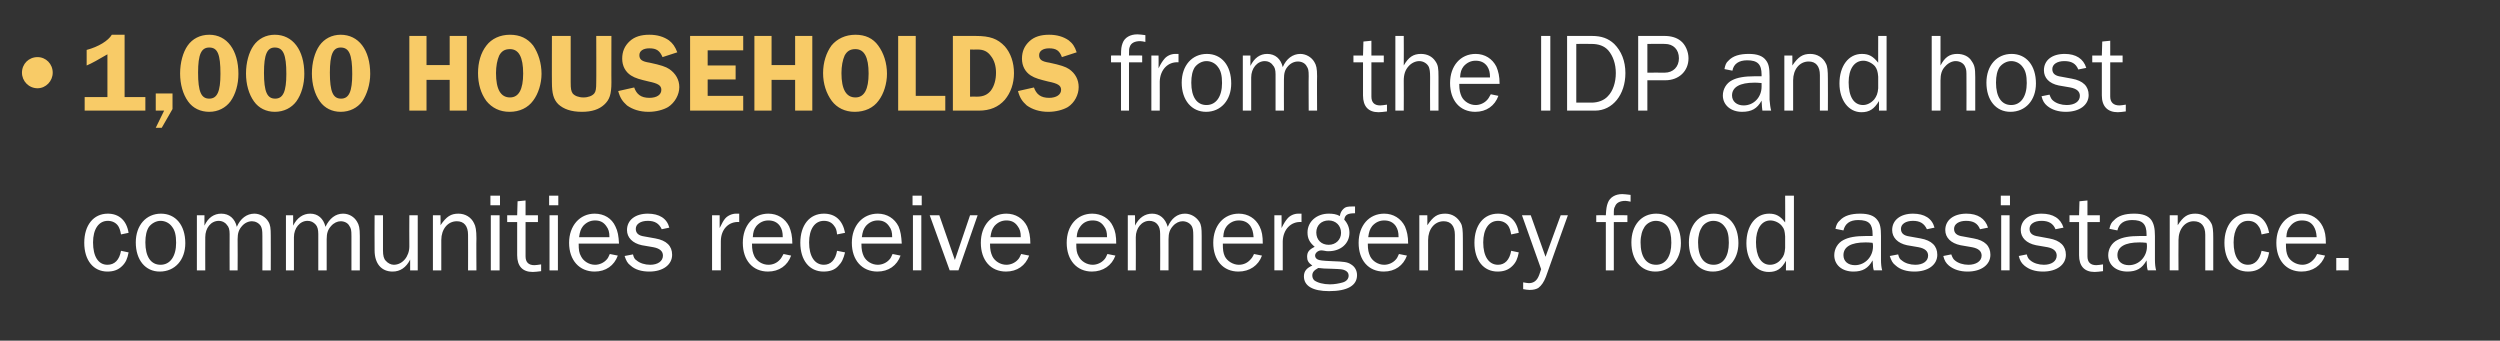
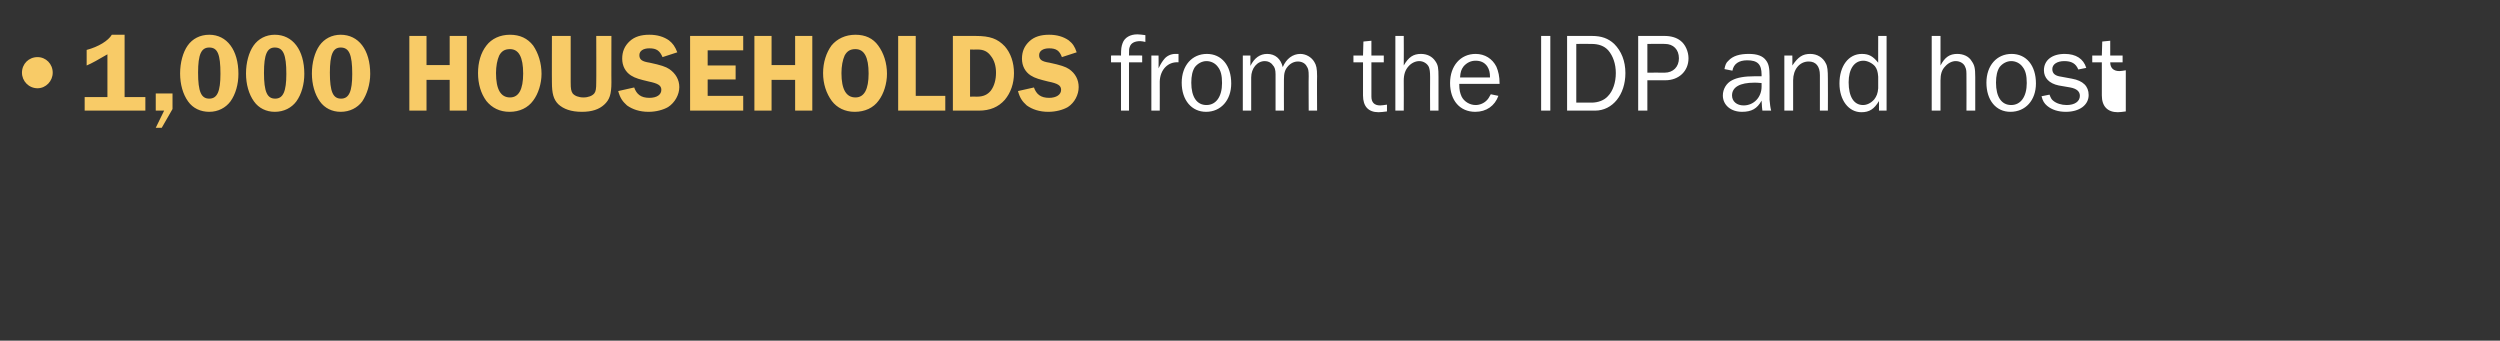
<svg xmlns="http://www.w3.org/2000/svg" version="1.1" width="626px" height="85.3px" viewBox="0 -9 626 85.3" style="top:-9px">
  <rect x="0" y="-9" width="626" height="85.3" fill="#333333" stroke="none" />
  <desc>1,000 households from the IDP and host communities receive emergency food assistance</desc>
  <defs />
  <g id="Polygon18484">
-     <path d="m32.2 54.2c-.3 1.6-.7 2.5-1.6 3.4c-1 1-2.2 1.4-3.7 1.4c-3.5 0-5.8-2.8-5.8-7.2c0-4.4 2.3-7.3 5.9-7.3c2.8 0 4.7 1.7 5.2 4.8l-1.9.4c-.2-1.1-.4-1.6-.7-2.1c-.6-.9-1.6-1.3-2.6-1.3c-2.3 0-3.7 2.1-3.7 5.4c0 3.5 1.3 5.6 3.6 5.6c1.8 0 3-1.2 3.4-3.5l1.9.4zm14.2-2.3c0 4.2-2.6 7.1-6.4 7.1c-3.6 0-6-2.9-6-7.3c0-4.3 2.6-7.2 6.3-7.2c3.7 0 6.1 2.9 6.1 7.4zm-9.1-4.1c-.6.9-.9 2.2-.9 3.9c0 3.6 1.4 5.6 3.8 5.6c2.4 0 3.9-2.1 3.9-5.5c0-1.9-.3-3.1-1-4c-.7-1-1.8-1.5-2.9-1.5c-1.1 0-2.2.6-2.9 1.5zm28.4 10.9s.03-8.59 0-8.6c0-1.5-.1-1.9-.4-2.5c-.5-.8-1.4-1.2-2.2-1.2c-.9 0-1.8.4-2.5 1.2c-.8.9-1.1 1.8-1.1 3.3c.04-.01 0 7.8 0 7.8h-2s-.03-9.1 0-9.1c0-1.1-.2-1.8-.7-2.3c-.5-.7-1.3-1-2-1c-2 0-3.4 1.8-3.4 4.1c-.03.02 0 8.3 0 8.3h-2.1V44.9h1.9s-.03 2.63 0 2.6c.9-2 2.4-3 4.2-3c2 0 3.4 1.2 3.9 3.3c.9-2.1 2.5-3.3 4.4-3.3c1.4 0 2.8.8 3.5 2c.5.8.6 1.6.6 3.6c.03.01 0 8.6 0 8.6h-2.1zm22.3 0s-.02-8.59 0-8.6c0-1.5-.1-1.9-.5-2.5c-.4-.8-1.3-1.2-2.2-1.2c-.8 0-1.7.4-2.4 1.2c-.8.9-1.1 1.8-1.1 3.3v7.8h-2.1s.02-9.1 0-9.1c0-1.1-.2-1.8-.6-2.3c-.6-.7-1.3-1-2.1-1c-1.9 0-3.4 1.8-3.4 4.1c.02.02 0 8.3 0 8.3h-2V44.9h1.8s.02 2.63 0 2.6c1-2 2.5-3 4.3-3c1.9 0 3.3 1.2 3.8 3.3c1-2.1 2.5-3.3 4.4-3.3c1.5 0 2.8.8 3.5 2c.5.8.7 1.6.7 3.6c-.02.01 0 8.6 0 8.6H88zm14.7 0V56c-1 2-2.5 3-4.4 3c-2.8 0-4.5-2-4.5-5.3c-.04-.01 0-8.8 0-8.8h2.1s.01 8.79 0 8.8c0 1.3.2 2.1.7 2.6c.5.6 1.3 1 2 1c2.2 0 3.9-2.1 3.9-4.6c-.04-.04 0-7.8 0-7.8h2.1v13.8h-1.9zm14.5 0s.03-8.9 0-8.9c0-2.2-1-3.4-2.8-3.4c-2.3 0-3.9 2-3.9 4.7v7.6h-2.1V44.9h1.9s.05 2.52 0 2.5c1.5-2.2 2.6-2.9 4.5-2.9c1.7 0 3.2.9 3.9 2.4c.4.7.6 1.8.6 3.8c-.05 0 0 8 0 8h-2.1zm7.9 0h-2.2V44.9h2.2v13.8zm.1-16.3h-2.4V40h2.4v2.4zm10.3 16.5c-1 .1-1.4.2-2.1.2c-2.6 0-3.9-1.5-3.9-4.2c-.02-.03 0-8.3 0-8.3H127v-1.7h2.5l.1-3.5l2-.2v3.7h3.1v1.7h-3.1s-.02 8.6 0 8.6c0 1.4.7 2.2 2.2 2.2c.5 0 .9-.1 1.7-.2v1.7zm4.2-.2h-2.1V44.9h2.1v13.8zm.1-16.3h-2.3V40h2.3v2.4zM154.7 55c-.9 2.5-3 4-5.8 4c-3.8 0-6.4-2.8-6.4-7.2c0-4.3 2.7-7.3 6.4-7.3c2.4 0 4.3 1.2 5.2 3.2c.6 1.2.8 2.4.9 4.3h-10.1c0 1.6.1 2.3.6 3.2c.6 1.2 2 2.1 3.5 2.1c1.1 0 2.2-.5 2.9-1.3c.3-.3.5-.7.8-1.4l2 .4zm-2.1-4.6c0-1.3-.2-2-.8-2.8c-.7-1-1.6-1.4-2.8-1.4c-1.2 0-2.2.5-3 1.4c-.6.8-.8 1.4-1 2.8h7.6zm5.9 4.3c.2.8.4 1.2.9 1.5c.8.7 2.1 1.1 3.4 1.1c1.9 0 3.2-.9 3.2-2.3c0-1.1-.8-1.8-2.4-2.1l-2.9-.5c-2.3-.5-3.7-1.9-3.7-3.8c0-2.5 2.1-4.1 5.2-4.1c2.9 0 4.8 1.2 5.4 3.5l-1.9.4c-.7-1.5-1.8-2.1-3.5-2.1c-1.8 0-3 .8-3 2c0 1.1.7 1.7 2.1 1.9l2.8.5c2.8.5 4.2 1.9 4.2 4.1c0 2.5-2.3 4.2-5.7 4.2c-2 0-3.6-.5-4.7-1.5c-.8-.6-1.1-1.2-1.5-2.4l2.1-.4zm19.8 4V44.9h1.9v3.2c.7-1.4.9-1.8 1.4-2.4c.6-.7 1.7-1.2 2.7-1.2h.8v2.1c-2.6-.2-4.6 1.8-4.6 4.8c-.03-.03 0 7.3 0 7.3h-2.2zm19.8-3.7c-.9 2.5-3 4-5.8 4c-3.8 0-6.3-2.8-6.3-7.2c0-4.3 2.6-7.3 6.4-7.3c2.3 0 4.2 1.2 5.2 3.2c.5 1.2.8 2.4.8 4.3h-10.1c0 1.6.2 2.3.6 3.2c.6 1.2 2 2.1 3.5 2.1c1.2 0 2.2-.5 2.9-1.3c.3-.3.5-.7.9-1.4l1.9.4zm-2.1-4.6c0-1.3-.2-2-.7-2.8c-.7-1-1.7-1.4-2.9-1.4c-1.2 0-2.2.5-3 1.4c-.6.8-.8 1.4-.9 2.8h7.5zm15.6 3.8c-.4 1.6-.8 2.5-1.7 3.4c-.9 1-2.1 1.4-3.7 1.4c-3.5 0-5.8-2.8-5.8-7.2c0-4.4 2.3-7.3 5.9-7.3c2.9 0 4.7 1.7 5.3 4.8l-2 .4c-.1-1.1-.3-1.6-.7-2.1c-.6-.9-1.5-1.3-2.6-1.3c-2.3 0-3.7 2.1-3.7 5.4c0 3.5 1.4 5.6 3.7 5.6c1.7 0 2.9-1.2 3.3-3.5l2 .4zm13.9.8c-.9 2.5-3 4-5.8 4c-3.8 0-6.4-2.8-6.4-7.2c0-4.3 2.7-7.3 6.5-7.3c2.3 0 4.2 1.2 5.2 3.2c.5 1.2.7 2.4.8 4.3h-10.1c0 1.6.2 2.3.6 3.2c.6 1.2 2 2.1 3.5 2.1c1.1 0 2.2-.5 2.9-1.3c.3-.3.5-.7.8-1.4l2 .4zm-2.1-4.6c0-1.3-.2-2-.8-2.8c-.7-1-1.6-1.4-2.8-1.4c-1.2 0-2.2.5-3 1.4c-.6.8-.8 1.4-1 2.8h7.6zm7.3 8.3h-2.1V44.9h2.1v13.8zm.1-16.3h-2.3V40h2.3v2.4zm9.2 16.3h-2.2l-5-13.8h2.4l3.9 11.2l3.8-11.2h1.9L240 58.7zm17.7-3.7c-.9 2.5-3 4-5.8 4c-3.8 0-6.3-2.8-6.3-7.2c0-4.3 2.6-7.3 6.4-7.3c2.3 0 4.2 1.2 5.2 3.2c.5 1.2.8 2.4.8 4.3h-10.1c0 1.6.2 2.3.6 3.2c.6 1.2 2 2.1 3.5 2.1c1.1 0 2.2-.5 2.9-1.3c.3-.3.5-.7.8-1.4l2 .4zm-2.1-4.6c0-1.3-.2-2-.8-2.8c-.7-1-1.6-1.4-2.8-1.4c-1.2 0-2.2.5-3 1.4c-.6.8-.8 1.4-1 2.8h7.6zm23.7 4.6c-.9 2.5-3.1 4-5.9 4c-3.7 0-6.3-2.8-6.3-7.2c0-4.3 2.6-7.3 6.4-7.3c2.3 0 4.3 1.2 5.2 3.2c.6 1.2.8 2.4.8 4.3h-10c0 1.6.1 2.3.6 3.2c.6 1.2 2 2.1 3.5 2.1c1.1 0 2.2-.5 2.9-1.3c.3-.3.5-.7.8-1.4l2 .4zm-2.1-4.6c0-1.3-.2-2-.8-2.8c-.7-1-1.6-1.4-2.8-1.4c-1.3 0-2.3.5-3 1.4c-.6.8-.9 1.4-1 2.8h7.6zm21.6 8.3v-8.6c0-1.5-.1-1.9-.4-2.5c-.5-.8-1.4-1.2-2.3-1.2c-.8 0-1.7.4-2.4 1.2c-.8.9-1.1 1.8-1.1 3.3c.02-.01 0 7.8 0 7.8h-2.1s.05-9.1 0-9.1c0-1.1-.2-1.8-.6-2.3c-.5-.7-1.3-1-2.1-1c-1.9 0-3.4 1.8-3.4 4.1c.04.02 0 8.3 0 8.3h-2V44.9h1.8s.05 2.63 0 2.6c1-2 2.5-3 4.3-3c1.9 0 3.3 1.2 3.9 3.3c.9-2.1 2.4-3.3 4.3-3.3c1.5 0 2.8.8 3.6 2c.5.8.6 1.6.6 3.6v8.6h-2.1zM316 55c-.9 2.5-3.1 4-5.9 4c-3.8 0-6.3-2.8-6.3-7.2c0-4.3 2.6-7.3 6.4-7.3c2.3 0 4.2 1.2 5.2 3.2c.6 1.2.8 2.4.8 4.3h-10c0 1.6.1 2.3.5 3.2c.6 1.2 2.1 2.1 3.5 2.1c1.2 0 2.2-.5 2.9-1.3c.3-.3.6-.7.9-1.4l2 .4zm-2.1-4.6c-.1-1.3-.3-2-.8-2.8c-.7-1-1.7-1.4-2.9-1.4c-1.2 0-2.2.5-3 1.4c-.6.8-.8 1.4-.9 2.8h7.6zm5.2 8.3V44.9h1.8s.03 3.19 0 3.2c.7-1.4 1-1.8 1.5-2.4c.6-.7 1.6-1.2 2.7-1.2h.8v2.1c-2.6-.2-4.6 1.8-4.7 4.8v7.3h-2.1zm20.2-14.3c-1.9 0-2.5.4-2.7 1.6c.9 1 1.3 2.1 1.3 3.3c0 2.7-2.2 4.6-5.2 4.6c-.4 0-.7 0-1-.1c-.4-.1-.8-.1-.9-.1c-.7 0-1.5.6-1.5 1.3c0 .5.3.8.7 1c.5.2 1.1.3 3.6.4c2.9.1 3.8.2 4.7.8c1 .6 1.5 1.6 1.5 2.7c0 2.6-2.4 4-7 4c-4.1 0-6.3-1.3-6.3-3.7c0-1.3.7-2.1 2.1-2.7c-1-.7-1.3-1.3-1.3-2.2c0-1.2.5-1.8 1.9-2.5c-1.3-1.1-1.8-2.1-1.8-3.6c0-2.7 2.3-4.7 5.3-4.7c1 0 1.9.1 2.8.6c.1-.8.4-1.3.9-1.8c.5-.5 1-.6 2.3-.6h.6v1.7zm-9.7 4.8c0 1.9 1.3 3.1 3.1 3.1c1.8 0 3.1-1.3 3.1-3c0-1.8-1.3-3.1-3.1-3.1c-1.8 0-3.1 1.2-3.1 3zm-1 10.8c0 .5.2.9.5 1.2c.8.6 2.3 1 3.9 1c1.1 0 2.3-.2 3.3-.5c.9-.3 1.4-.9 1.4-1.7c0-.6-.3-1-.9-1.3c-.7-.3-.9-.3-3.3-.4c-1.4 0-2.7-.1-3.4-.2c-1.1.6-1.5 1.1-1.5 1.9zm23.7-5c-.9 2.5-3 4-5.8 4c-3.8 0-6.3-2.8-6.3-7.2c0-4.3 2.6-7.3 6.4-7.3c2.3 0 4.2 1.2 5.2 3.2c.5 1.2.8 2.4.8 4.3h-10.1c0 1.6.2 2.3.6 3.2c.6 1.2 2 2.1 3.5 2.1c1.1 0 2.2-.5 2.9-1.3c.3-.3.5-.7.8-1.4l2 .4zm-2.1-4.6c0-1.3-.2-2-.7-2.8c-.7-1-1.7-1.4-2.9-1.4c-1.2 0-2.2.5-3 1.4c-.6.8-.8 1.4-1 2.8h7.6zm14.1 8.3s.02-8.9 0-8.9c0-2.2-1-3.4-2.8-3.4c-2.3 0-3.9 2-3.9 4.7v7.6h-2.2V44.9h2s.03 2.52 0 2.5c1.5-2.2 2.5-2.9 4.5-2.9c1.7 0 3.1.9 3.9 2.4c.4.7.5 1.8.5 3.8c.03 0 0 8 0 8h-2zm16-4.5c-.3 1.6-.7 2.5-1.6 3.4c-1 1-2.2 1.4-3.7 1.4c-3.5 0-5.8-2.8-5.8-7.2c0-4.4 2.3-7.3 5.9-7.3c2.8 0 4.7 1.7 5.2 4.8l-1.9.4c-.2-1.1-.4-1.6-.7-2.1c-.6-.9-1.6-1.3-2.6-1.3c-2.3 0-3.7 2.1-3.7 5.4c0 3.5 1.4 5.6 3.7 5.6c1.7 0 2.9-1.2 3.3-3.5l1.9.4zm6.8 6.1c-.5 1.3-1.1 2.2-1.9 2.8c-.5.3-1.2.5-2.2.5c-.6 0-.9-.1-1.6-.2v-1.7c.7.1 1 .2 1.4.2c1 0 1.7-.4 2.2-1.2c.3-.5.5-1 .9-2.3c-.01.02-4.8-13.5-4.8-13.5h2.2l3.7 10.4l3.8-10.4h1.8s-5.53 15.4-5.5 15.4zm20.4-13.7h-3.4v12.1h-2V46.6h-2.4v-1.7s2.43-.03 2.4 0c.1-1.7.2-2.3.5-3.1c.5-1.4 1.9-2.2 3.6-2.2c.6 0 1.1.1 2.1.2v1.7c-.6-.1-.9-.2-1.3-.2c-1.4 0-2.3.5-2.6 1.4c-.3.5-.3.7-.3 2.2c.02-.03 3.4 0 3.4 0v1.7zm13.4 5.3c0 4.2-2.7 7.1-6.4 7.1c-3.6 0-6-2.9-6-7.3c0-4.3 2.5-7.2 6.2-7.2c3.8 0 6.2 2.9 6.2 7.4zm-9.1-4.1c-.6.9-1 2.2-1 3.9c0 3.6 1.4 5.6 3.9 5.6c2.4 0 3.8-2.1 3.8-5.5c0-1.9-.3-3.1-.9-4c-.7-1-1.8-1.5-3-1.5c-1.1 0-2.2.6-2.8 1.5zm23.5 4.1c0 4.2-2.7 7.1-6.4 7.1c-3.6 0-6-2.9-6-7.3c0-4.3 2.5-7.2 6.2-7.2c3.8 0 6.2 2.9 6.2 7.4zm-9.1-4.1c-.6.9-1 2.2-1 3.9c0 3.6 1.4 5.6 3.9 5.6c2.4 0 3.8-2.1 3.8-5.5c0-1.9-.3-3.1-1-4c-.7-1-1.7-1.5-2.9-1.5c-1.1 0-2.2.6-2.8 1.5zm23 10.9h-2s.03-2.38 0-2.4c-1.1 2-2.3 2.8-4.3 2.8c-3.3 0-5.6-3-5.6-7.2c0-4.4 2.3-7.4 5.7-7.4c1.7 0 2.8.6 4 2.2c.04.05 0-6.7 0-6.7h2.2v18.7zm-2.2-8.5c-.1-1.3-.2-1.9-.8-2.6c-.6-.8-1.8-1.4-2.9-1.4c-2.2 0-3.6 2.1-3.6 5.4c0 3.6 1.3 5.7 3.5 5.7c1.1 0 2.1-.5 2.8-1.4c.7-.8.9-1.5 1-2.8v-2.9zm22.2 8.5c-.2-.7-.2-.9-.3-2.5c-1.1 2-2.5 2.8-4.8 2.8c-2.9 0-4.8-1.7-4.8-4.1c0-1.6.9-3.1 2.3-3.8c1.3-.7 3.1-1 5.5-1h1.8v-.4c0-2.6-.9-3.6-3.6-3.6c-2.1 0-3.3.9-3.7 2.6l-2-.4c.2-1 .5-1.6 1.1-2.1c1.1-1.2 2.8-1.7 5.1-1.7c2.1 0 3.5.5 4.3 1.6c.7.9.9 2 .9 4v5.9c0 1.1.1 2 .3 2.7h-2.1zm-2.1-7c-3.6 0-5.5 1.1-5.5 3.2c0 1.5 1.1 2.5 2.9 2.5c2.5 0 4.5-2.1 4.5-4.7c0-.3 0-.6-.1-.9c-.7-.1-1.5-.1-1.8-.1zm8.2 3c.2.8.4 1.2.9 1.5c.8.7 2.1 1.1 3.4 1.1c1.9 0 3.2-.9 3.2-2.3c0-1.1-.8-1.8-2.4-2.1l-2.9-.5c-2.3-.5-3.7-1.9-3.7-3.8c0-2.5 2.1-4.1 5.2-4.1c2.9 0 4.8 1.2 5.4 3.5l-1.9.4c-.7-1.5-1.8-2.1-3.5-2.1c-1.8 0-3 .8-3 2c0 1.1.7 1.7 2.1 1.9l2.8.5c2.8.5 4.2 1.9 4.2 4.1c0 2.5-2.3 4.2-5.7 4.2c-2 0-3.6-.5-4.7-1.5c-.8-.6-1.1-1.2-1.5-2.4l2.1-.4zm13.3 0c.3.8.5 1.2.9 1.5c.8.7 2.1 1.1 3.4 1.1c1.9 0 3.3-.9 3.3-2.3c0-1.1-.8-1.8-2.4-2.1l-2.9-.5c-2.4-.5-3.8-1.9-3.8-3.8c0-2.5 2.1-4.1 5.3-4.1c2.8 0 4.7 1.2 5.4 3.5l-2 .4c-.6-1.5-1.7-2.1-3.5-2.1c-1.8 0-3 .8-3 2c0 1.1.7 1.7 2.2 1.9l2.7.5c2.8.5 4.2 1.9 4.2 4.1c0 2.5-2.3 4.2-5.7 4.2c-1.9 0-3.5-.5-4.7-1.5c-.7-.6-1.1-1.2-1.4-2.4l2-.4zm14.6 4h-2.1V44.9h2.1v13.8zm.1-16.3H501V40h2.3v2.4zm4.2 12.3c.2.8.5 1.2.9 1.5c.8.7 2.1 1.1 3.4 1.1c1.9 0 3.2-.9 3.2-2.3c0-1.1-.8-1.8-2.3-2.1l-2.9-.5c-2.4-.5-3.8-1.9-3.8-3.8c0-2.5 2.1-4.1 5.2-4.1c2.9 0 4.8 1.2 5.5 3.5l-2 .4c-.6-1.5-1.8-2.1-3.5-2.1c-1.8 0-3 .8-3 2c0 1.1.7 1.7 2.2 1.9l2.7.5c2.8.5 4.2 1.9 4.2 4.1c0 2.5-2.3 4.2-5.7 4.2c-2 0-3.5-.5-4.7-1.5c-.7-.6-1.1-1.2-1.4-2.4l2-.4zm19.1 4.2c-1 .1-1.4.2-2.1.2c-2.6 0-3.9-1.5-3.9-4.2v-8.3h-2.4v-1.7h2.4l.1-3.5l2-.2v3.7h3.1v1.7h-3.1v8.6c0 1.4.7 2.2 2.2 2.2c.5 0 .9-.1 1.7-.2v1.7zm11.2-.2c-.2-.7-.2-.9-.3-2.5c-1.1 2-2.5 2.8-4.8 2.8c-2.9 0-4.8-1.7-4.8-4.1c0-1.6.9-3.1 2.3-3.8c1.3-.7 3.1-1 5.5-1h1.8v-.4c0-2.6-1-3.6-3.6-3.6c-2.1 0-3.3.9-3.7 2.6l-2-.4c.2-1 .5-1.6 1.1-2.1c1.1-1.2 2.8-1.7 5.1-1.7c2.1 0 3.5.5 4.3 1.6c.6.9.9 2 .9 4v5.9c0 1.1.1 2 .3 2.7h-2.1zm-2.1-7c-3.6 0-5.5 1.1-5.5 3.2c0 1.5 1.1 2.5 2.9 2.5c2.5 0 4.5-2.1 4.5-4.7c0-.3 0-.6-.1-.9c-.7-.1-1.5-.1-1.8-.1zm16.5 7s-.02-8.9 0-8.9c0-2.2-1-3.4-2.9-3.4c-2.2 0-3.8 2-3.8 4.7c-.04-.01 0 7.6 0 7.6h-2.2V44.9h2s-.01 2.52 0 2.5c1.4-2.2 2.5-2.9 4.4-2.9c1.8 0 3.2.9 4 2.4c.4.7.5 1.8.5 3.8v8h-2zm16-4.5c-.3 1.6-.7 2.5-1.6 3.4c-1 1-2.2 1.4-3.7 1.4c-3.6 0-5.9-2.8-5.9-7.2c0-4.4 2.4-7.3 6-7.3c2.8 0 4.6 1.7 5.2 4.8l-1.9.4c-.2-1.1-.4-1.6-.8-2.1c-.6-.9-1.5-1.3-2.6-1.3c-2.2 0-3.6 2.1-3.6 5.4c0 3.5 1.3 5.6 3.6 5.6c1.7 0 2.9-1.2 3.4-3.5l1.9.4zm14 .8c-.9 2.5-3.1 4-5.9 4c-3.8 0-6.3-2.8-6.3-7.2c0-4.3 2.6-7.3 6.4-7.3c2.3 0 4.2 1.2 5.2 3.2c.6 1.2.8 2.4.8 4.3h-10c0 1.6.1 2.3.5 3.2c.6 1.2 2.1 2.1 3.6 2.1c1.1 0 2.1-.5 2.8-1.3c.3-.3.6-.7.9-1.4l2 .4zm-2.1-4.6c-.1-1.3-.3-2-.8-2.8c-.7-1-1.6-1.4-2.9-1.4c-1.2 0-2.2.5-2.9 1.4c-.7.8-.9 1.4-1 2.8h7.6zm8 8.3H585v-3.1h3.1v3.1z" stroke="none" fill="#fff" />
-   </g>
+     </g>
  <g id="Polygon18483">
-     <path d="m286 6.6h-3.3v12.1h-2V6.6h-2.5V4.9s2.48-.03 2.5 0c0-1.7.1-2.3.4-3.1c.5-1.4 1.9-2.2 3.7-2.2c.6 0 1.1.1 2 .2v1.7c-.6-.1-.8-.2-1.3-.2c-1.4 0-2.3.5-2.6 1.4c-.2.5-.2.7-.2 2.2c-.04-.03 3.3 0 3.3 0v1.7zm2.3 12.1V4.9h1.8s.04 3.19 0 3.2c.7-1.4 1-1.8 1.5-2.4c.6-.7 1.6-1.2 2.7-1.2h.8v2.1c-2.6-.2-4.6 1.8-4.7 4.8c.02-.03 0 7.3 0 7.3h-2.1zm20-6.8c0 4.2-2.6 7.1-6.3 7.1c-3.6 0-6.1-2.9-6.1-7.3c0-4.3 2.6-7.2 6.3-7.2c3.7 0 6.1 2.9 6.1 7.4zm-9.1-4.1c-.6.9-.9 2.2-.9 3.9c0 3.6 1.4 5.6 3.8 5.6c2.4 0 3.9-2.1 3.9-5.5c0-1.9-.3-3.1-1-4c-.7-1-1.8-1.5-2.9-1.5c-1.1 0-2.2.6-2.9 1.5zm28.5 10.9s-.05-8.59 0-8.6c0-1.5-.1-1.9-.5-2.5c-.4-.8-1.3-1.2-2.2-1.2c-.9 0-1.8.4-2.5 1.2c-.8.9-1 1.8-1 3.3c-.03-.01 0 7.8 0 7.8h-2.1s-.01-9.1 0-9.1c0-1.1-.2-1.8-.7-2.3c-.5-.7-1.2-1-2-1c-1.9 0-3.4 1.8-3.4 4.1v8.3h-2.1V4.9h1.9v2.6c1-2 2.4-3 4.2-3c2 0 3.4 1.2 3.9 3.3c.9-2.1 2.5-3.3 4.4-3.3c1.4 0 2.8.8 3.5 2c.5.8.7 1.6.7 3.6c-.05.01 0 8.6 0 8.6h-2.1zm19.6.2c-1 .1-1.4.2-2.1.2c-2.6 0-3.9-1.5-3.9-4.2V6.6h-2.4V4.9h2.4l.1-3.5l2-.2v3.7h3.1v1.7h-3.1v8.6c0 1.4.7 2.2 2.2 2.2c.5 0 .9-.1 1.7-.2v1.7zm10.8-.2s-.04-8.4 0-8.4c0-1.4-.1-1.9-.3-2.5c-.4-.9-1.4-1.5-2.4-1.5c-1 0-2 .5-2.7 1.3c-.8.9-1.2 2-1.2 3.6c.04.03 0 7.5 0 7.5h-2.1V0h2.1s.04 7.42 0 7.4c1.2-2.1 2.4-2.9 4.3-2.9c1.5 0 2.8.6 3.6 1.8c.7 1 .8 1.7.8 4c.02 0 0 8.4 0 8.4h-2.1zm17.1-3.7c-.9 2.5-3 4-5.8 4c-3.8 0-6.3-2.8-6.3-7.2c0-4.3 2.6-7.3 6.4-7.3c2.3 0 4.2 1.2 5.2 3.2c.5 1.2.8 2.4.8 4.3h-10.1c0 1.6.2 2.3.6 3.2c.6 1.2 2 2.1 3.5 2.1c1.1 0 2.2-.5 2.9-1.3c.3-.3.5-.7.9-1.4l1.9.4zm-2.1-4.6c0-1.3-.2-2-.7-2.8c-.7-1-1.7-1.4-2.9-1.4c-1.2 0-2.2.5-3 1.4c-.6.8-.8 1.4-.9 2.8h7.5zm12.8 8.3V0h2.3v18.7h-2.3zM392.4 0h6.2c2.4 0 4.1.6 5.6 2c1.8 1.8 2.8 4.3 2.8 7.3c0 5.4-3.2 9.4-7.6 9.4c.02-.02-7 0-7 0V0zm6.1 16.7c1.7 0 3.2-.6 4.1-1.6c1.3-1.3 2-3.5 2-5.8c0-2.3-.7-4.3-1.9-5.7c-1-1.1-2.4-1.6-4.2-1.6c0-.04-3.8 0-3.8 0v14.7h3.8zm11.7 2V0h6.6c1.6 0 3 .4 4 1.2c1.2.9 2 2.7 2 4.4c0 3.2-2.4 5.5-5.8 5.5h-4.5v7.6h-2.3zm6.6-9.5c2.2 0 3.6-1.5 3.6-3.6c0-2.2-1.4-3.6-3.5-3.6c.04-.04-4.4 0-4.4 0v7.2s4.27-.04 4.3 0zm24.5 9.5c-.1-.7-.1-.9-.2-2.5c-1.1 2-2.5 2.8-4.9 2.8c-2.8 0-4.8-1.7-4.8-4.1c0-1.6.9-3.1 2.3-3.8c1.3-.7 3.2-1 5.6-1h1.8v-.4c0-2.6-1-3.6-3.6-3.6c-2.1 0-3.4.9-3.7 2.6l-2-.4c.2-1 .4-1.6 1-2.1c1.1-1.2 2.8-1.7 5.1-1.7c2.1 0 3.5.5 4.3 1.6c.7.9.9 2 .9 4v5.9c.1 1.1.2 2 .4 2.7h-2.2zm-2-7c-3.6 0-5.6 1.1-5.6 3.2c0 1.5 1.2 2.5 2.9 2.5c2.6 0 4.5-2.1 4.5-4.7v-.9c-.8-.1-1.5-.1-1.8-.1zm16.4 7s.02-8.9 0-8.9c0-2.2-1-3.4-2.8-3.4c-2.3 0-3.9 2-3.9 4.7v7.6h-2.2V4.9h2s.04 2.52 0 2.5c1.5-2.2 2.6-2.9 4.5-2.9c1.7 0 3.2.9 3.9 2.4c.4.7.5 1.8.5 3.8c.04 0 0 8 0 8h-2zm16.7 0h-1.9s-.02-2.38 0-2.4c-1.2 2-2.4 2.8-4.4 2.8c-3.2 0-5.5-3-5.5-7.2c0-4.4 2.3-7.4 5.6-7.4c1.8 0 2.8.6 4.1 2.2c-.02.05 0-6.7 0-6.7h2.1v18.7zm-2.1-8.5c-.1-1.3-.3-1.9-.8-2.6c-.7-.8-1.9-1.4-2.9-1.4c-2.3 0-3.7 2.1-3.7 5.4c0 3.6 1.3 5.7 3.6 5.7c1 0 2-.5 2.8-1.4c.6-.8.9-1.5 1-2.8v-2.9zm22.1 8.5s.03-8.4 0-8.4c0-1.4 0-1.9-.3-2.5c-.3-.9-1.3-1.5-2.4-1.5c-.9 0-1.9.5-2.6 1.3c-.9.9-1.2 2-1.2 3.6v7.5h-2.2V0h2.2s.01 7.42 0 7.4c1.1-2.1 2.3-2.9 4.2-2.9c1.5 0 2.9.6 3.6 1.8c.7 1 .9 1.7.9 4v8.4h-2.2zm17.4-6.8c0 4.2-2.6 7.1-6.4 7.1c-3.6 0-6-2.9-6-7.3c0-4.3 2.6-7.2 6.3-7.2c3.7 0 6.1 2.9 6.1 7.4zm-9.1-4.1c-.6.9-.9 2.2-.9 3.9c0 3.6 1.4 5.6 3.8 5.6c2.4 0 3.9-2.1 3.9-5.5c0-1.9-.3-3.1-1-4c-.7-1-1.8-1.5-2.9-1.5c-1.1 0-2.2.6-2.9 1.5zm12.5 6.9c.3.8.5 1.2.9 1.5c.8.7 2.1 1.1 3.4 1.1c2 0 3.3-.9 3.3-2.3c0-1.1-.8-1.8-2.4-2.1l-2.9-.5c-2.4-.5-3.7-1.9-3.7-3.8c0-2.5 2-4.1 5.2-4.1c2.8 0 4.7 1.2 5.4 3.5l-2 .4c-.6-1.5-1.7-2.1-3.5-2.1c-1.8 0-3 .8-3 2c0 1.1.7 1.7 2.2 1.9l2.7.5c2.8.5 4.2 1.9 4.2 4.1c0 2.5-2.3 4.2-5.7 4.2c-1.9 0-3.5-.5-4.7-1.5c-.7-.6-1.1-1.2-1.4-2.4l2-.4zm19.1 4.2c-.9.1-1.4.2-2 .2c-2.6 0-4-1.5-4-4.2V6.6h-2.4V4.9h2.4l.1-3.5l2-.2v3.7h3.1v1.7h-3.1v8.6c0 1.4.8 2.2 2.3 2.2c.5 0 .8-.1 1.6-.2v1.7z" stroke="none" fill="#fff" />
+     <path d="m286 6.6h-3.3v12.1h-2V6.6h-2.5V4.9s2.48-.03 2.5 0c0-1.7.1-2.3.4-3.1c.5-1.4 1.9-2.2 3.7-2.2c.6 0 1.1.1 2 .2v1.7c-.6-.1-.8-.2-1.3-.2c-1.4 0-2.3.5-2.6 1.4c-.2.5-.2.7-.2 2.2c-.04-.03 3.3 0 3.3 0v1.7zm2.3 12.1V4.9h1.8s.04 3.19 0 3.2c.7-1.4 1-1.8 1.5-2.4c.6-.7 1.6-1.2 2.7-1.2h.8v2.1c-2.6-.2-4.6 1.8-4.7 4.8c.02-.03 0 7.3 0 7.3h-2.1zm20-6.8c0 4.2-2.6 7.1-6.3 7.1c-3.6 0-6.1-2.9-6.1-7.3c0-4.3 2.6-7.2 6.3-7.2c3.7 0 6.1 2.9 6.1 7.4zm-9.1-4.1c-.6.9-.9 2.2-.9 3.9c0 3.6 1.4 5.6 3.8 5.6c2.4 0 3.9-2.1 3.9-5.5c0-1.9-.3-3.1-1-4c-.7-1-1.8-1.5-2.9-1.5c-1.1 0-2.2.6-2.9 1.5zm28.5 10.9s-.05-8.59 0-8.6c0-1.5-.1-1.9-.5-2.5c-.4-.8-1.3-1.2-2.2-1.2c-.9 0-1.8.4-2.5 1.2c-.8.9-1 1.8-1 3.3c-.03-.01 0 7.8 0 7.8h-2.1s-.01-9.1 0-9.1c0-1.1-.2-1.8-.7-2.3c-.5-.7-1.2-1-2-1c-1.9 0-3.4 1.8-3.4 4.1v8.3h-2.1V4.9h1.9v2.6c1-2 2.4-3 4.2-3c2 0 3.4 1.2 3.9 3.3c.9-2.1 2.5-3.3 4.4-3.3c1.4 0 2.8.8 3.5 2c.5.8.7 1.6.7 3.6c-.05.01 0 8.6 0 8.6h-2.1zm19.6.2c-1 .1-1.4.2-2.1.2c-2.6 0-3.9-1.5-3.9-4.2V6.6h-2.4V4.9h2.4l.1-3.5l2-.2v3.7h3.1v1.7h-3.1v8.6c0 1.4.7 2.2 2.2 2.2c.5 0 .9-.1 1.7-.2v1.7zm10.8-.2s-.04-8.4 0-8.4c0-1.4-.1-1.9-.3-2.5c-.4-.9-1.4-1.5-2.4-1.5c-1 0-2 .5-2.7 1.3c-.8.9-1.2 2-1.2 3.6c.04.03 0 7.5 0 7.5h-2.1V0h2.1s.04 7.42 0 7.4c1.2-2.1 2.4-2.9 4.3-2.9c1.5 0 2.8.6 3.6 1.8c.7 1 .8 1.7.8 4c.02 0 0 8.4 0 8.4h-2.1zm17.1-3.7c-.9 2.5-3 4-5.8 4c-3.8 0-6.3-2.8-6.3-7.2c0-4.3 2.6-7.3 6.4-7.3c2.3 0 4.2 1.2 5.2 3.2c.5 1.2.8 2.4.8 4.3h-10.1c0 1.6.2 2.3.6 3.2c.6 1.2 2 2.1 3.5 2.1c1.1 0 2.2-.5 2.9-1.3c.3-.3.5-.7.9-1.4l1.9.4zm-2.1-4.6c0-1.3-.2-2-.7-2.8c-.7-1-1.7-1.4-2.9-1.4c-1.2 0-2.2.5-3 1.4c-.6.8-.8 1.4-.9 2.8h7.5zm12.8 8.3V0h2.3v18.7h-2.3zM392.4 0h6.2c2.4 0 4.1.6 5.6 2c1.8 1.8 2.8 4.3 2.8 7.3c0 5.4-3.2 9.4-7.6 9.4c.02-.02-7 0-7 0V0zm6.1 16.7c1.7 0 3.2-.6 4.1-1.6c1.3-1.3 2-3.5 2-5.8c0-2.3-.7-4.3-1.9-5.7c-1-1.1-2.4-1.6-4.2-1.6c0-.04-3.8 0-3.8 0v14.7h3.8zm11.7 2V0h6.6c1.6 0 3 .4 4 1.2c1.2.9 2 2.7 2 4.4c0 3.2-2.4 5.5-5.8 5.5h-4.5v7.6h-2.3zm6.6-9.5c2.2 0 3.6-1.5 3.6-3.6c0-2.2-1.4-3.6-3.5-3.6c.04-.04-4.4 0-4.4 0v7.2s4.27-.04 4.3 0zm24.5 9.5c-.1-.7-.1-.9-.2-2.5c-1.1 2-2.5 2.8-4.9 2.8c-2.8 0-4.8-1.7-4.8-4.1c0-1.6.9-3.1 2.3-3.8c1.3-.7 3.2-1 5.6-1h1.8v-.4c0-2.6-1-3.6-3.6-3.6c-2.1 0-3.4.9-3.7 2.6l-2-.4c.2-1 .4-1.6 1-2.1c1.1-1.2 2.8-1.7 5.1-1.7c2.1 0 3.5.5 4.3 1.6c.7.9.9 2 .9 4v5.9c.1 1.1.2 2 .4 2.7h-2.2zm-2-7c-3.6 0-5.6 1.1-5.6 3.2c0 1.5 1.2 2.5 2.9 2.5c2.6 0 4.5-2.1 4.5-4.7v-.9c-.8-.1-1.5-.1-1.8-.1zm16.4 7s.02-8.9 0-8.9c0-2.2-1-3.4-2.8-3.4c-2.3 0-3.9 2-3.9 4.7v7.6h-2.2V4.9h2s.04 2.52 0 2.5c1.5-2.2 2.6-2.9 4.5-2.9c1.7 0 3.2.9 3.9 2.4c.4.7.5 1.8.5 3.8c.04 0 0 8 0 8h-2zm16.7 0h-1.9s-.02-2.38 0-2.4c-1.2 2-2.4 2.8-4.4 2.8c-3.2 0-5.5-3-5.5-7.2c0-4.4 2.3-7.4 5.6-7.4c1.8 0 2.8.6 4.1 2.2c-.02.05 0-6.7 0-6.7h2.1v18.7zm-2.1-8.5c-.1-1.3-.3-1.9-.8-2.6c-.7-.8-1.9-1.4-2.9-1.4c-2.3 0-3.7 2.1-3.7 5.4c0 3.6 1.3 5.7 3.6 5.7c1 0 2-.5 2.8-1.4c.6-.8.9-1.5 1-2.8v-2.9zm22.1 8.5s.03-8.4 0-8.4c0-1.4 0-1.9-.3-2.5c-.3-.9-1.3-1.5-2.4-1.5c-.9 0-1.9.5-2.6 1.3c-.9.9-1.2 2-1.2 3.6v7.5h-2.2V0h2.2s.01 7.42 0 7.4c1.1-2.1 2.3-2.9 4.2-2.9c1.5 0 2.9.6 3.6 1.8c.7 1 .9 1.7.9 4v8.4h-2.2zm17.4-6.8c0 4.2-2.6 7.1-6.4 7.1c-3.6 0-6-2.9-6-7.3c0-4.3 2.6-7.2 6.3-7.2c3.7 0 6.1 2.9 6.1 7.4zm-9.1-4.1c-.6.9-.9 2.2-.9 3.9c0 3.6 1.4 5.6 3.8 5.6c2.4 0 3.9-2.1 3.9-5.5c0-1.9-.3-3.1-1-4c-.7-1-1.8-1.5-2.9-1.5c-1.1 0-2.2.6-2.9 1.5zm12.5 6.9c.3.8.5 1.2.9 1.5c.8.7 2.1 1.1 3.4 1.1c2 0 3.3-.9 3.3-2.3c0-1.1-.8-1.8-2.4-2.1l-2.9-.5c-2.4-.5-3.7-1.9-3.7-3.8c0-2.5 2-4.1 5.2-4.1c2.8 0 4.7 1.2 5.4 3.5l-2 .4c-.6-1.5-1.7-2.1-3.5-2.1c-1.8 0-3 .8-3 2c0 1.1.7 1.7 2.2 1.9l2.7.5c2.8.5 4.2 1.9 4.2 4.1c0 2.5-2.3 4.2-5.7 4.2c-1.9 0-3.5-.5-4.7-1.5c-.7-.6-1.1-1.2-1.4-2.4l2-.4zm19.1 4.2c-.9.1-1.4.2-2 .2c-2.6 0-4-1.5-4-4.2V6.6h-2.4V4.9h2.4l.1-3.5l2-.2v3.7h3.1v1.7h-3.1c0 1.4.8 2.2 2.3 2.2c.5 0 .8-.1 1.6-.2v1.7z" stroke="none" fill="#fff" />
  </g>
  <g id="Polygon18482">
    <path d="m13.2 9.2c0 2.1-1.7 3.9-3.8 3.9c-2.2 0-3.9-1.8-3.9-3.9c0-2.2 1.7-3.9 3.9-3.9c2.1 0 3.8 1.7 3.8 3.9zm8.5-5.7c3-.8 5.4-2.3 6.3-3.8c.01.02 3.2 0 3.2 0v15.6h5.2v3.4H21.2v-3.4h5.7s-.01-10.71 0-10.7c-2.4 1.4-3.8 2.2-5.2 2.8V3.5zm21.5 14.8L40.5 23H39l2.1-4.3H39v-4.3h4.2v3.9zm16.5-8.8c0 2.6-.7 5.1-2 6.9c-1.2 1.6-3.1 2.6-5.3 2.6c-2.2 0-4.1-.9-5.3-2.6c-1.3-1.8-2-4.3-2-7c0-2.7.7-5.3 1.9-7C48.2.7 50.1-.3 52.4-.3c4.4 0 7.3 3.8 7.3 9.8zm-10.1-.3c0 4.8.8 6.5 2.8 6.5c2 0 2.8-1.8 2.8-6.2c0-4.9-.7-6.6-2.8-6.6c-2 0-2.8 1.7-2.8 6.3zm26.6.3c0 2.6-.7 5.1-2 6.9C73 18 71.1 19 68.8 19c-2.1 0-4-.9-5.2-2.6c-1.3-1.8-2-4.3-2-7c0-2.7.7-5.3 1.9-7C64.7.7 66.6-.3 68.8-.3c4.5 0 7.4 3.8 7.4 9.8zm-10.1-.3c0 4.8.8 6.5 2.8 6.5c2 0 2.8-1.8 2.8-6.2c0-4.9-.8-6.6-2.9-6.6c-1.9 0-2.7 1.7-2.7 6.3zm26.6.3c0 2.6-.8 5.1-2 6.9c-1.2 1.6-3.1 2.6-5.4 2.6c-2.1 0-4-.9-5.2-2.6c-1.3-1.8-2-4.3-2-7c0-2.7.7-5.3 1.9-7C81.2.7 83.1-.3 85.3-.3c4.5 0 7.4 3.8 7.4 9.8zm-10.1-.3c0 4.8.8 6.5 2.8 6.5c2 0 2.8-1.8 2.8-6.2c0-4.9-.8-6.6-2.9-6.6c-1.9 0-2.7 1.7-2.7 6.3zm34.3 9.5h-4.3V11h-5.8v7.7h-4.3V0h4.3v7.3h5.8V0h4.3v18.7zm16.6-16.3c1.3 1.9 2.1 4.4 2.1 7.1c0 2.4-.8 5-2.1 6.7c-1.3 1.8-3.4 2.8-5.9 2.8c-2.5 0-4.4-1-5.8-2.7c-1.4-1.9-2.1-4.3-2.1-7c0-2.7.7-5.1 2.1-6.9c1.3-1.7 3.4-2.7 5.9-2.7c2.5 0 4.4.9 5.8 2.7zM125 4.9c-.5 1.1-.8 2.7-.8 4.4c0 4.1 1.2 6.1 3.5 6.1c2.2 0 3.3-2 3.3-6c0-4.1-1.1-6.1-3.3-6.1c-1.3 0-2.1.5-2.7 1.6zm28.1 6.7c0 3.1-.5 4.4-1.8 5.6c-1.3 1.2-3.1 1.8-5.6 1.8c-2.7 0-4.6-.7-5.9-1.9c-1.2-1.2-1.6-2.7-1.6-5.5c-.03.05 0-11.6 0-11.6h4.7v11.6c0 1.6.1 2.2.5 2.8c.5.6 1.5 1 2.7 1c1.2 0 2.2-.4 2.7-1c.4-.5.5-1.2.5-2.8c.04.05 0-11.6 0-11.6h3.8s-.03 11.65 0 11.6zm12.8-6.3c-.7-1.6-1.5-2.2-3.3-2.2c-1.6 0-2.5.7-2.5 1.7c0 1.1.6 1.6 2.6 1.9c2.8.6 4 1 4.9 1.6c1.6 1.1 2.5 2.7 2.5 4.5c0 1.9-1.1 3.9-2.8 5c-1.2.7-3 1.2-4.9 1.2c-2.2 0-4-.6-5.4-1.6c-1.1-1-1.7-1.8-2.2-3.6l4-.9c.6 1.7 1.7 2.6 3.8 2.6c1.9 0 3-.8 3-2c0-1.1-.8-1.6-3.2-2.1c-2.1-.5-3.3-.8-4.4-1.5c-1.4-.9-2.2-2.4-2.2-4.2c0-1.8.6-3.2 1.9-4.4c1.2-1.1 2.8-1.6 4.9-1.6c2 0 3.6.5 4.9 1.4c1 .8 1.5 1.5 2.1 3l-3.7 1.2zm11.3-1.7v3.8h7v3.5h-7v4.1h8.9v3.7h-13.3V0h13.3v3.6h-8.9zm26.2 15.1h-4.3V11h-5.9v7.7h-4.3V0h4.3v7.3h5.9V0h4.3v18.7zm16.5-16.3c1.4 1.9 2.2 4.4 2.2 7.1c0 2.4-.8 5-2.1 6.7c-1.3 1.8-3.4 2.8-6 2.8c-2.4 0-4.4-1-5.7-2.7c-1.4-1.9-2.2-4.3-2.2-7c0-2.7.8-5.1 2.1-6.9c1.4-1.7 3.5-2.7 6-2.7c2.5 0 4.4.9 5.7 2.7zm-8.4 2.5c-.5 1.1-.8 2.7-.8 4.4c0 4.1 1.2 6.1 3.5 6.1c2.2 0 3.3-2 3.3-6c0-4.1-1.1-6.1-3.3-6.1c-1.3 0-2.1.5-2.7 1.6zM236.7 15v3.7h-11.8V0h4.4v15h7.4zm7.6-15c3.6 0 5.5.7 7.3 2.6c1.5 1.7 2.3 4.1 2.3 6.7c0 2.6-.8 4.9-2.3 6.7c-1.6 1.8-3.7 2.7-6.5 2.7c-.04-.02-6.5 0-6.5 0V0h5.7zm-1.4 15.2s1.82-.02 1.8 0c1.5 0 2.6-.5 3.4-1.5c.9-1.2 1.3-2.8 1.3-4.5c0-1.6-.4-3.1-1.3-4.2c-.8-1.1-1.8-1.6-3.3-1.6c-.02.04-1.9 0-1.9 0v11.8zm23-9.9c-.6-1.6-1.4-2.2-3.2-2.2c-1.6 0-2.5.7-2.5 1.7c0 1.1.6 1.6 2.6 1.9c2.8.6 4 1 4.9 1.6c1.6 1.1 2.4 2.7 2.4 4.5c0 1.9-1 3.9-2.7 5c-1.2.7-3 1.2-4.9 1.2c-2.2 0-4-.6-5.4-1.6c-1.1-1-1.7-1.8-2.2-3.6l4-.9c.6 1.7 1.7 2.6 3.8 2.6c1.8 0 3-.8 3-2c0-1.1-.8-1.6-3.3-2.1c-2-.5-3.2-.8-4.3-1.5c-1.4-.9-2.2-2.4-2.2-4.2c0-1.8.6-3.2 1.9-4.4c1.2-1.1 2.8-1.6 4.9-1.6c2 0 3.6.5 4.9 1.4c1 .8 1.5 1.5 2 3l-3.7 1.2z" stroke="none" fill="#f8cb67" />
  </g>
</svg>